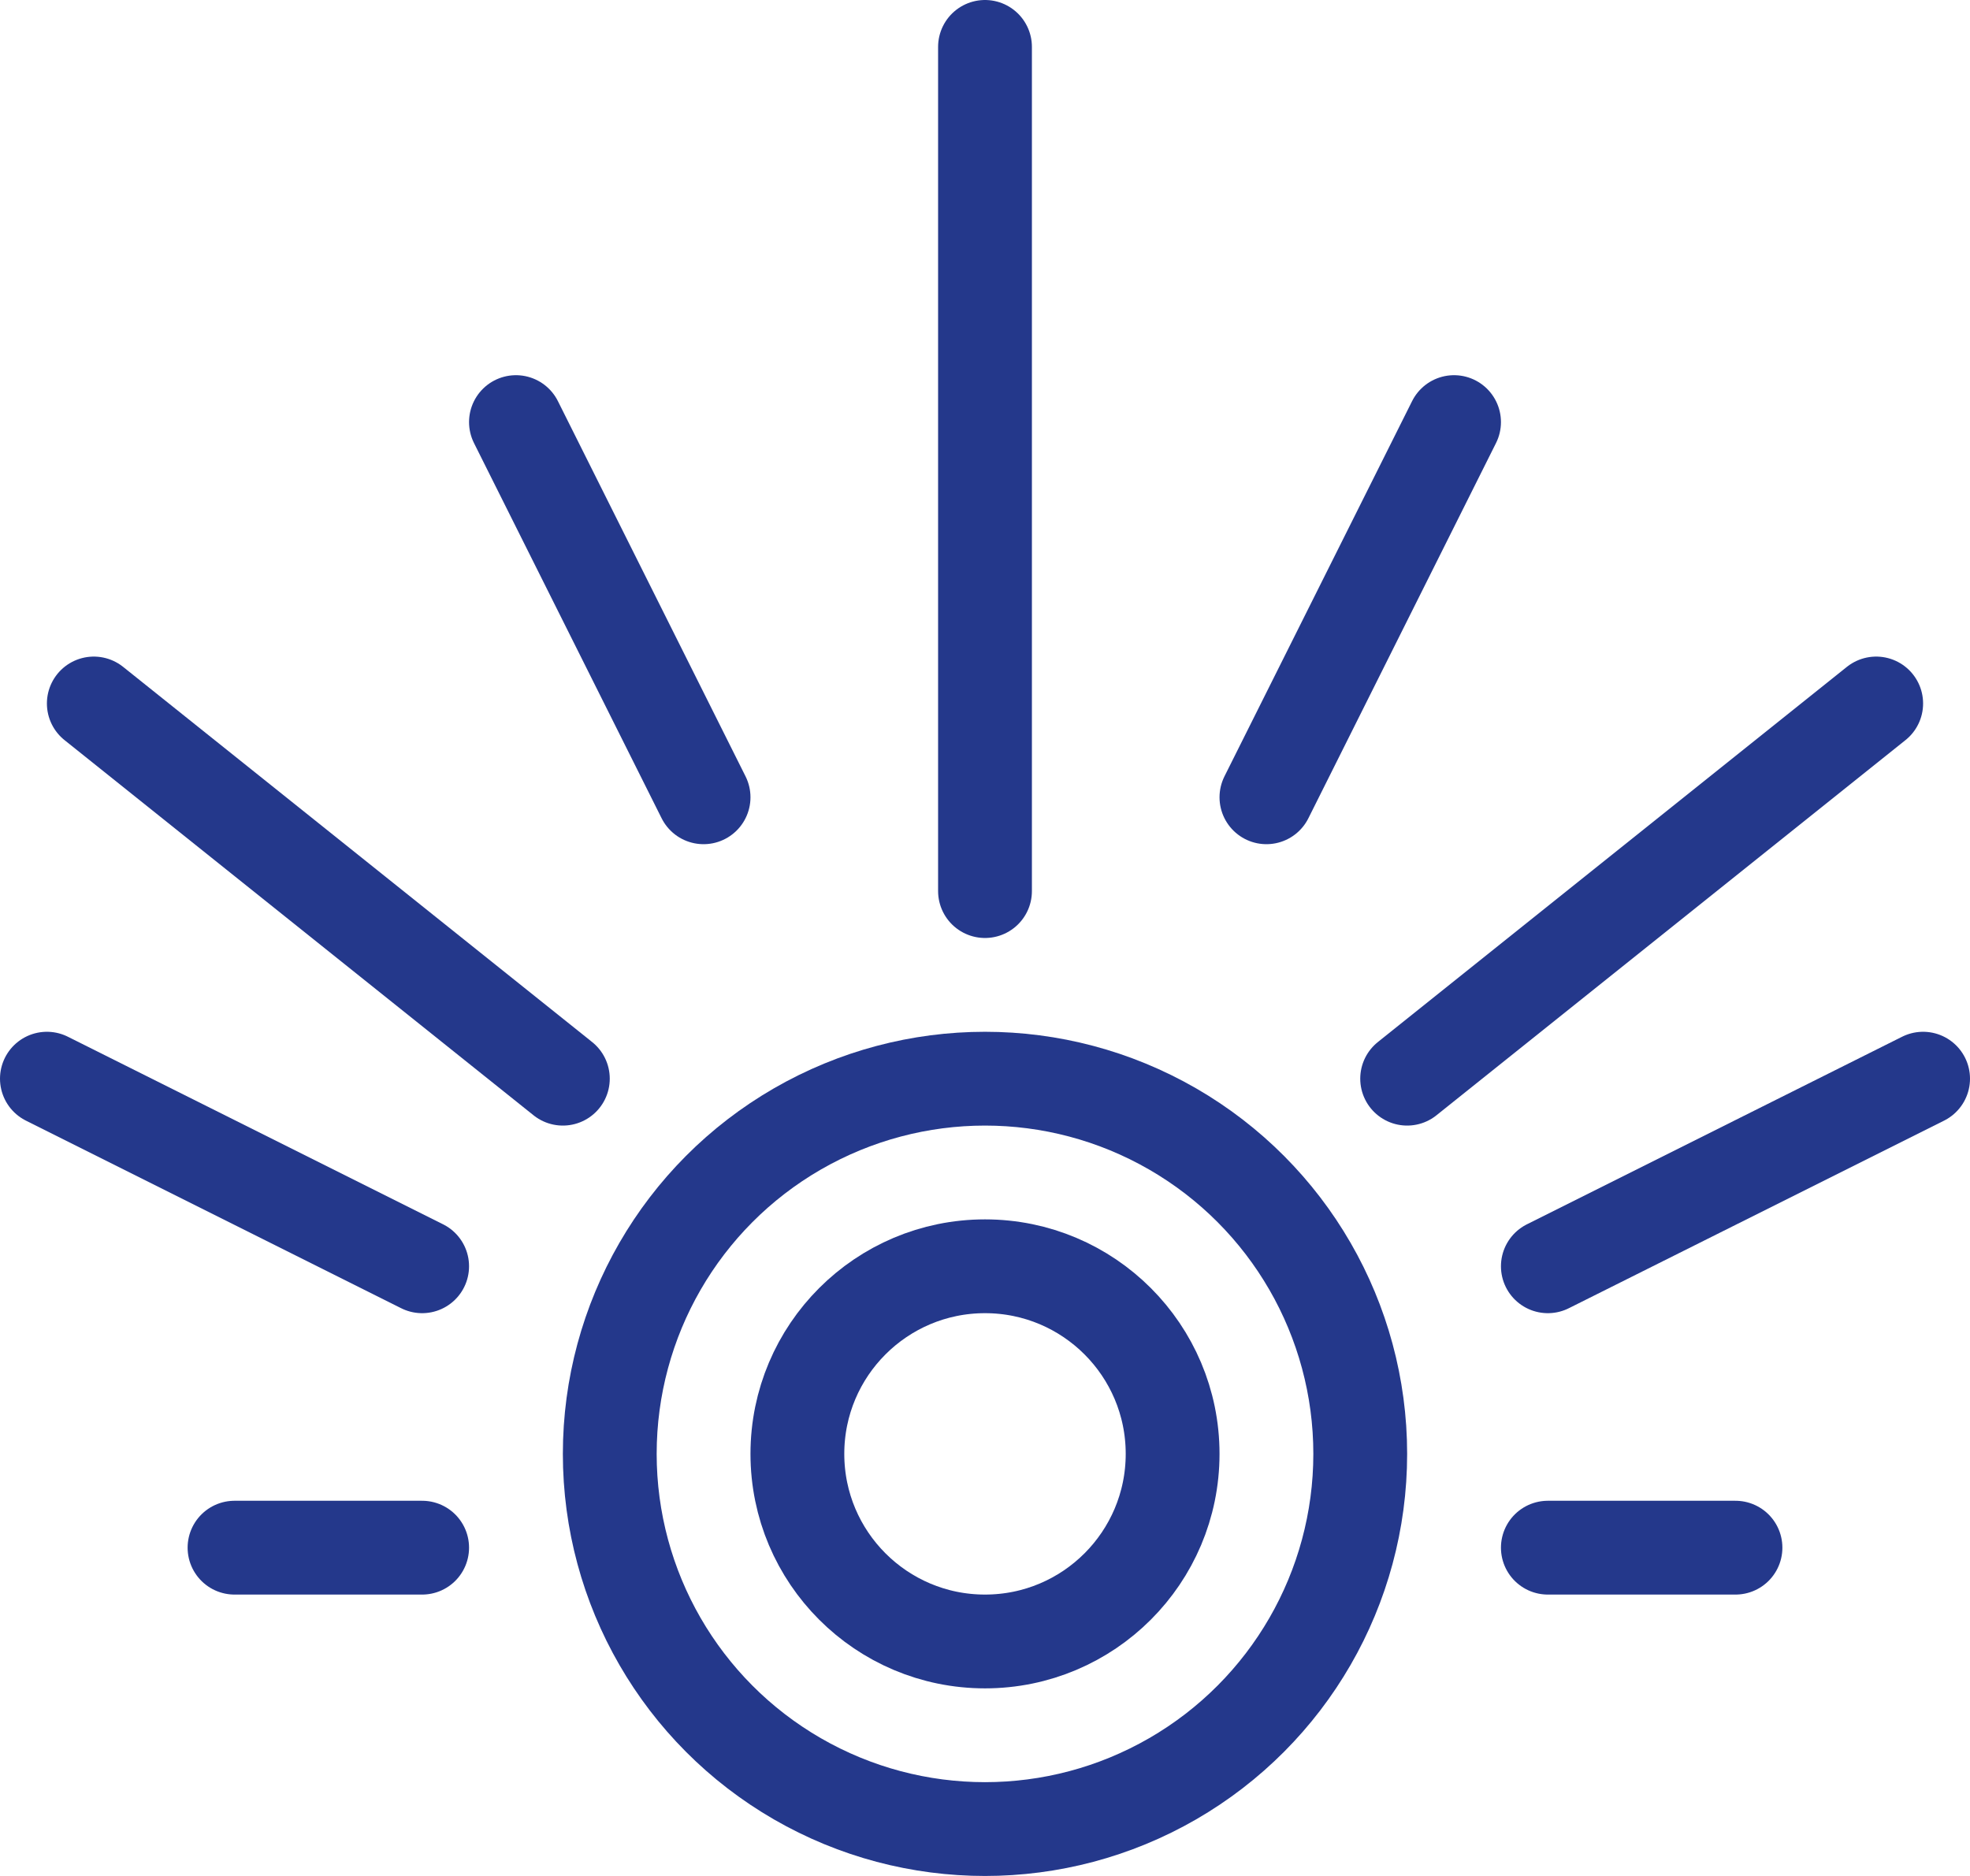
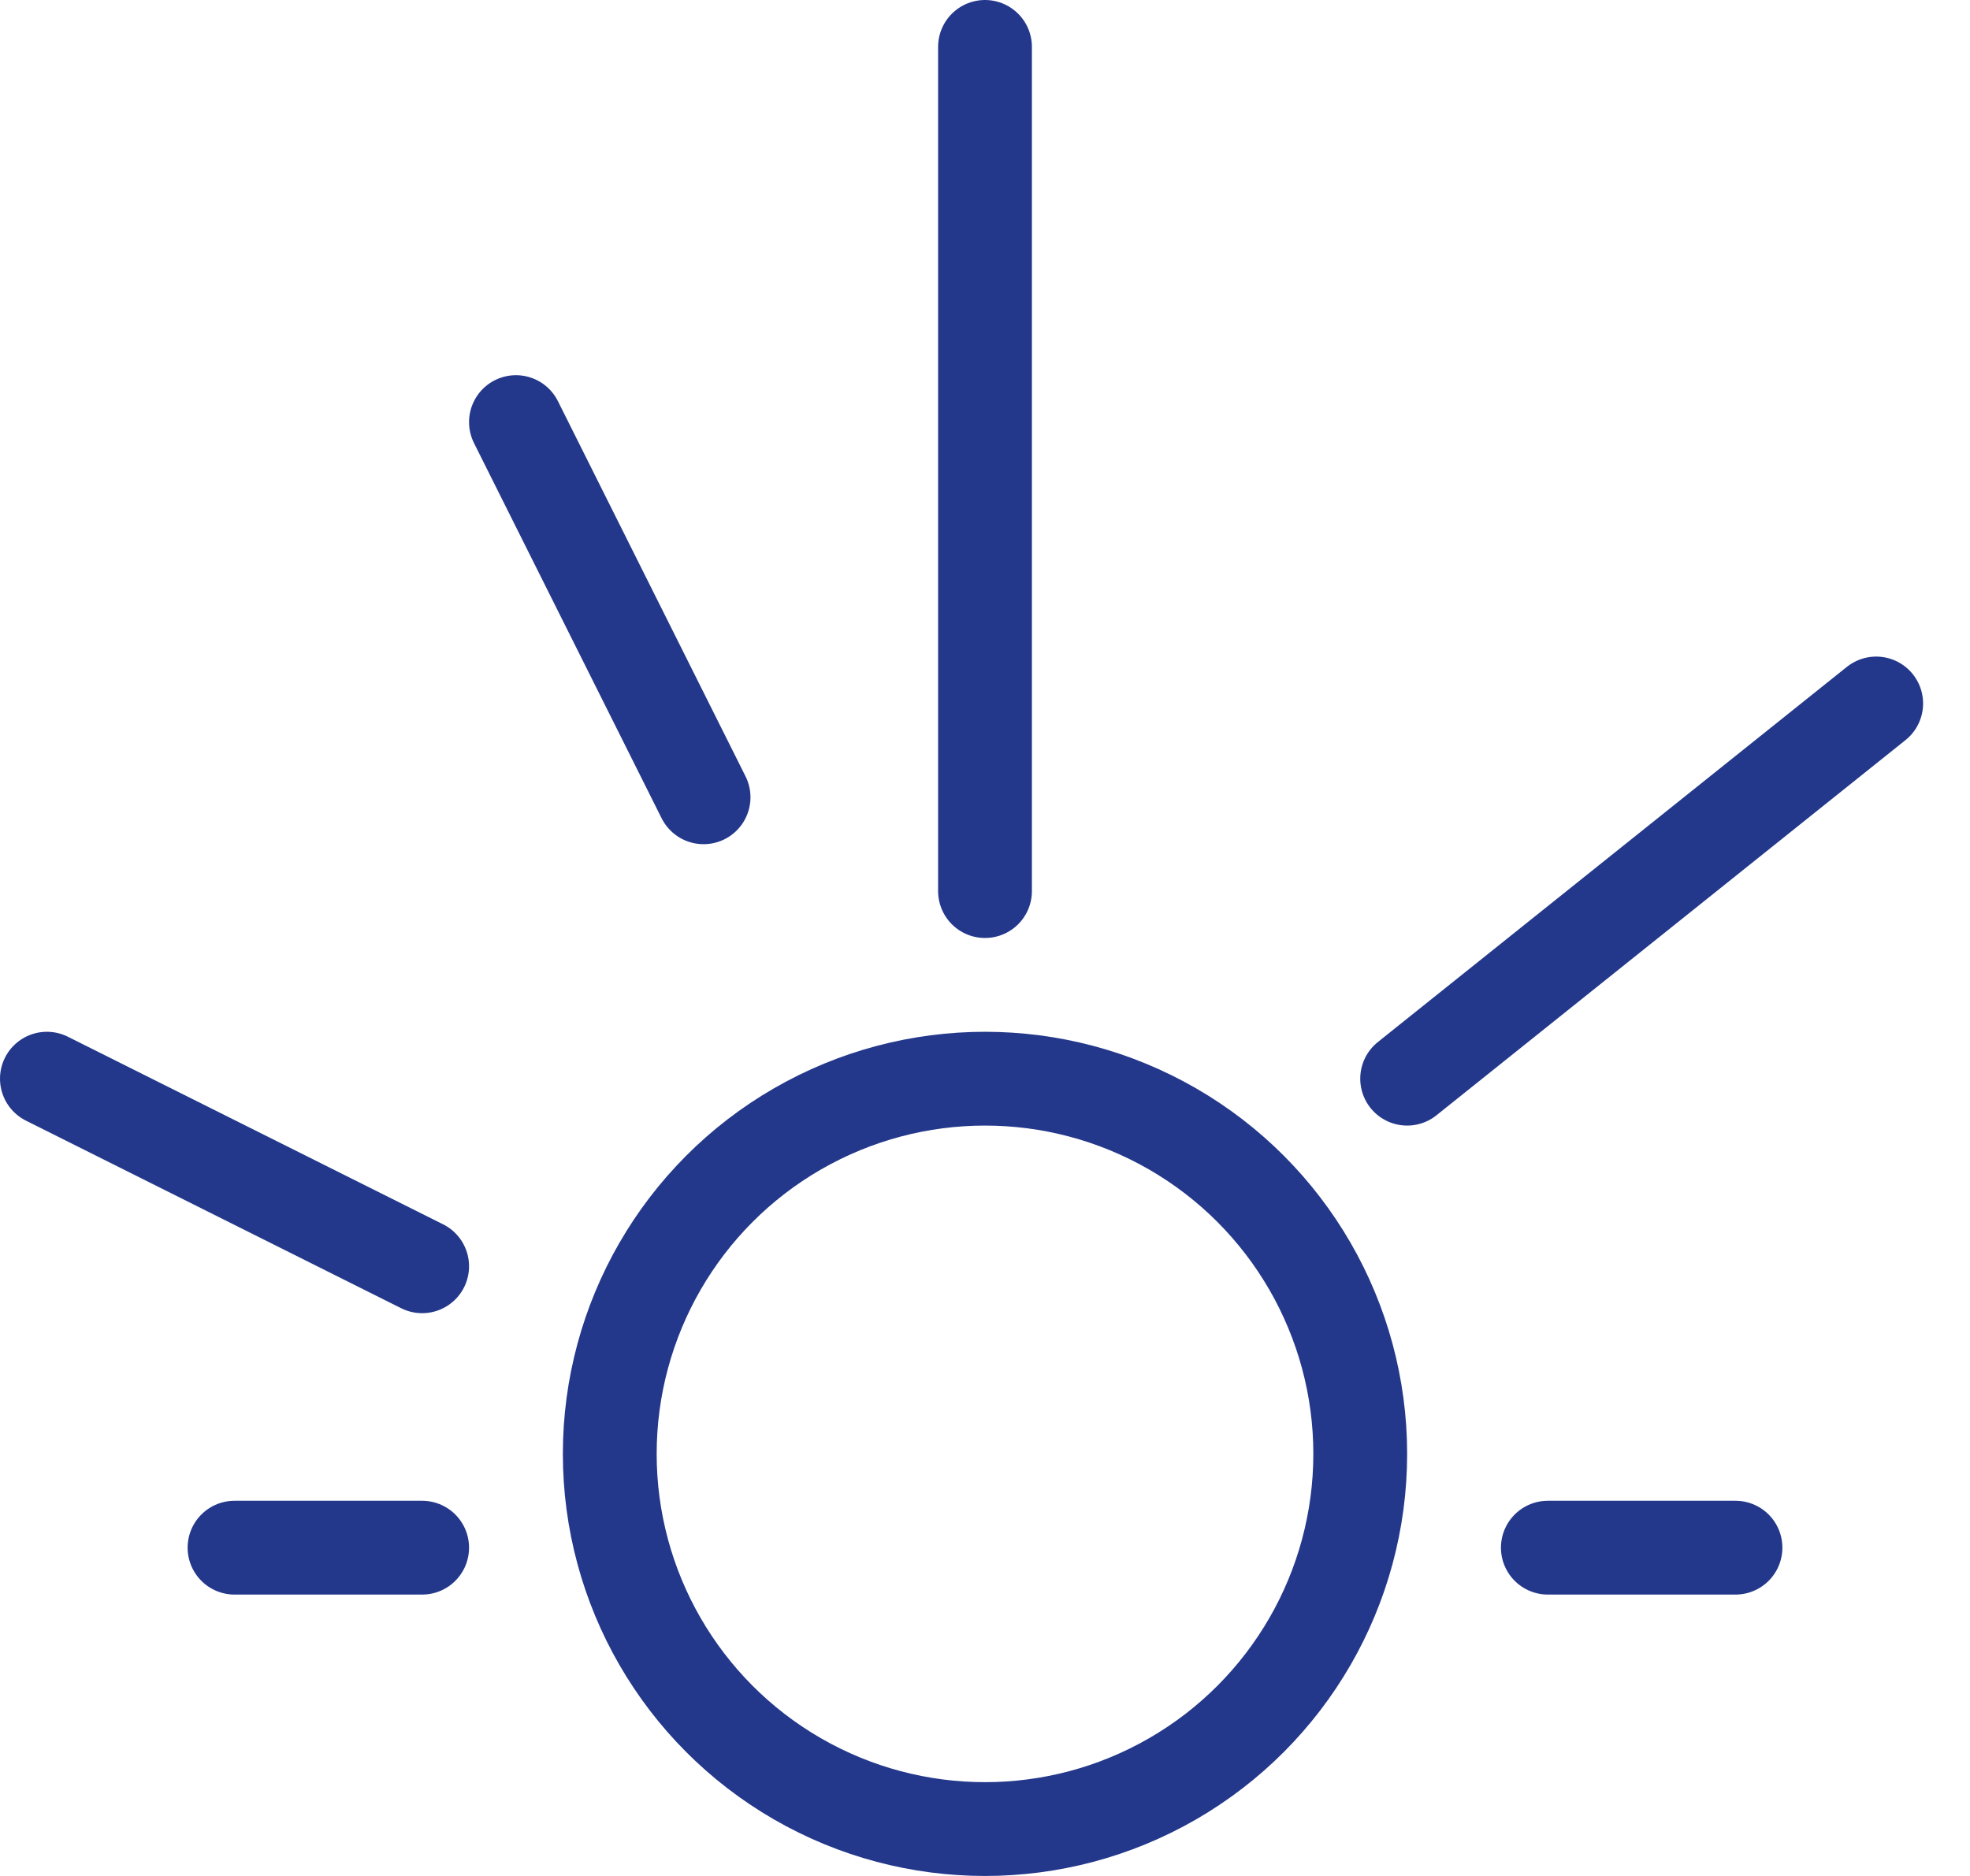
<svg xmlns="http://www.w3.org/2000/svg" id="Layer_2" data-name="Layer 2" viewBox="0 0 21 20">
  <defs>
    <style> .cls-1 { stroke-linecap: round; } .cls-1, .cls-2 { fill: none; stroke: #24388b; stroke-miterlimit: 10; } </style>
  </defs>
  <g id="Layer_1-2" data-name="Layer 1">
    <g>
      <circle class="cls-2" cx="10.5" cy="15.5" r="4" />
-       <circle class="cls-2" cx="10.5" cy="15.5" r="2" />
      <line class="cls-1" x1="10.5" y1="9.5" x2="10.5" y2=".5" />
      <line class="cls-1" x1="4.5" y1="16.5" x2="2.5" y2="16.5" />
      <line class="cls-1" x1="18.5" y1="16.5" x2="16.5" y2="16.5" />
      <line class="cls-1" x1="20" y1="7.5" x2="15" y2="11.5" />
-       <line class="cls-1" x1="1" y1="7.5" x2="6" y2="11.5" />
      <line class="cls-1" x1="5.5" y1="4.5" x2="7.5" y2="8.5" />
-       <line class="cls-1" x1="15.5" y1="4.5" x2="13.5" y2="8.5" />
-       <line class="cls-1" x1="20.5" y1="11.5" x2="16.5" y2="13.5" />
      <line class="cls-1" x1=".5" y1="11.5" x2="4.5" y2="13.5" />
    </g>
  </g>
</svg>